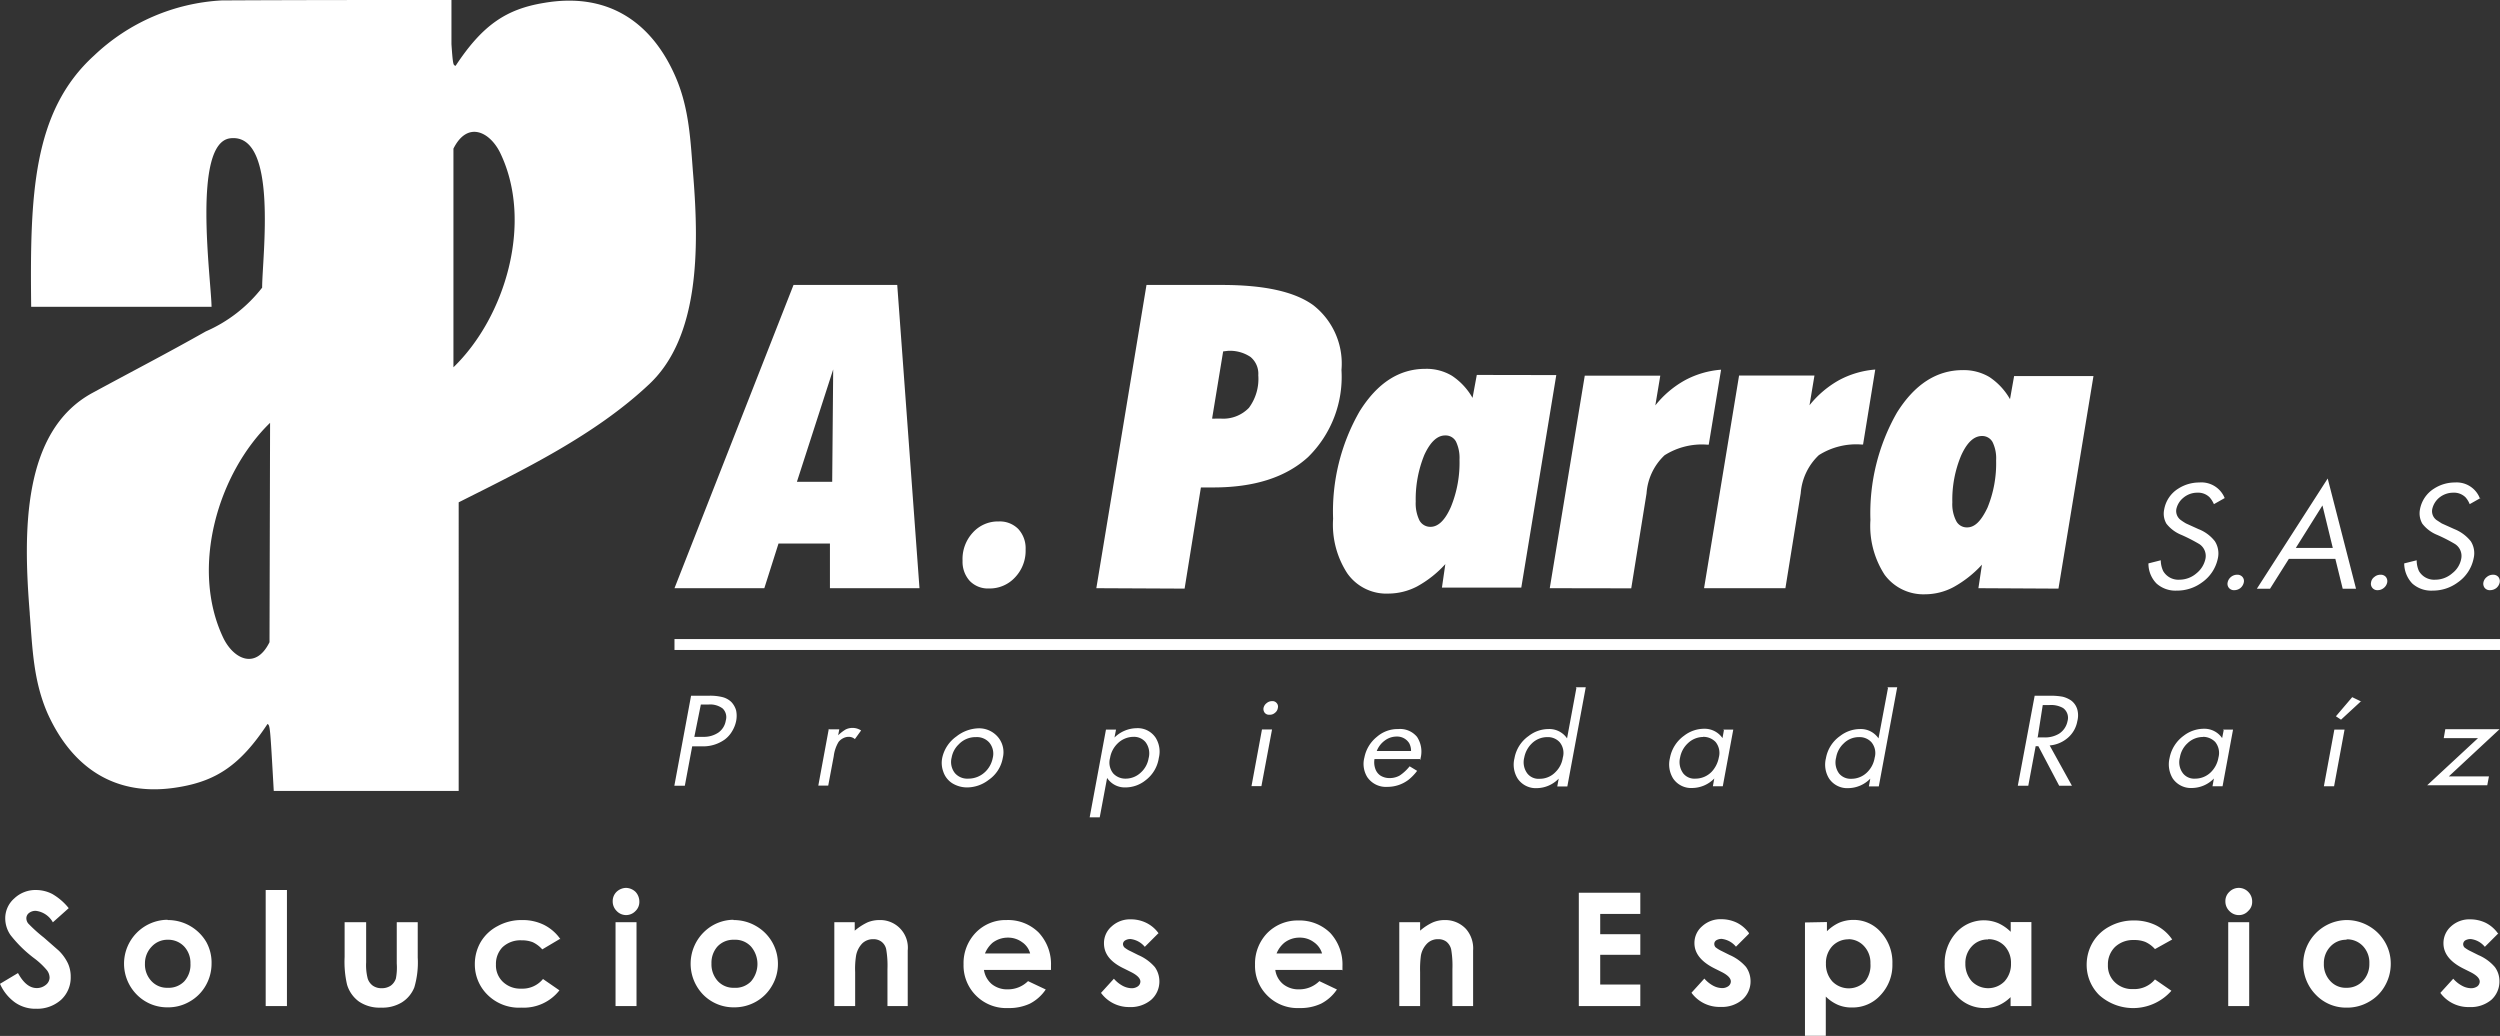
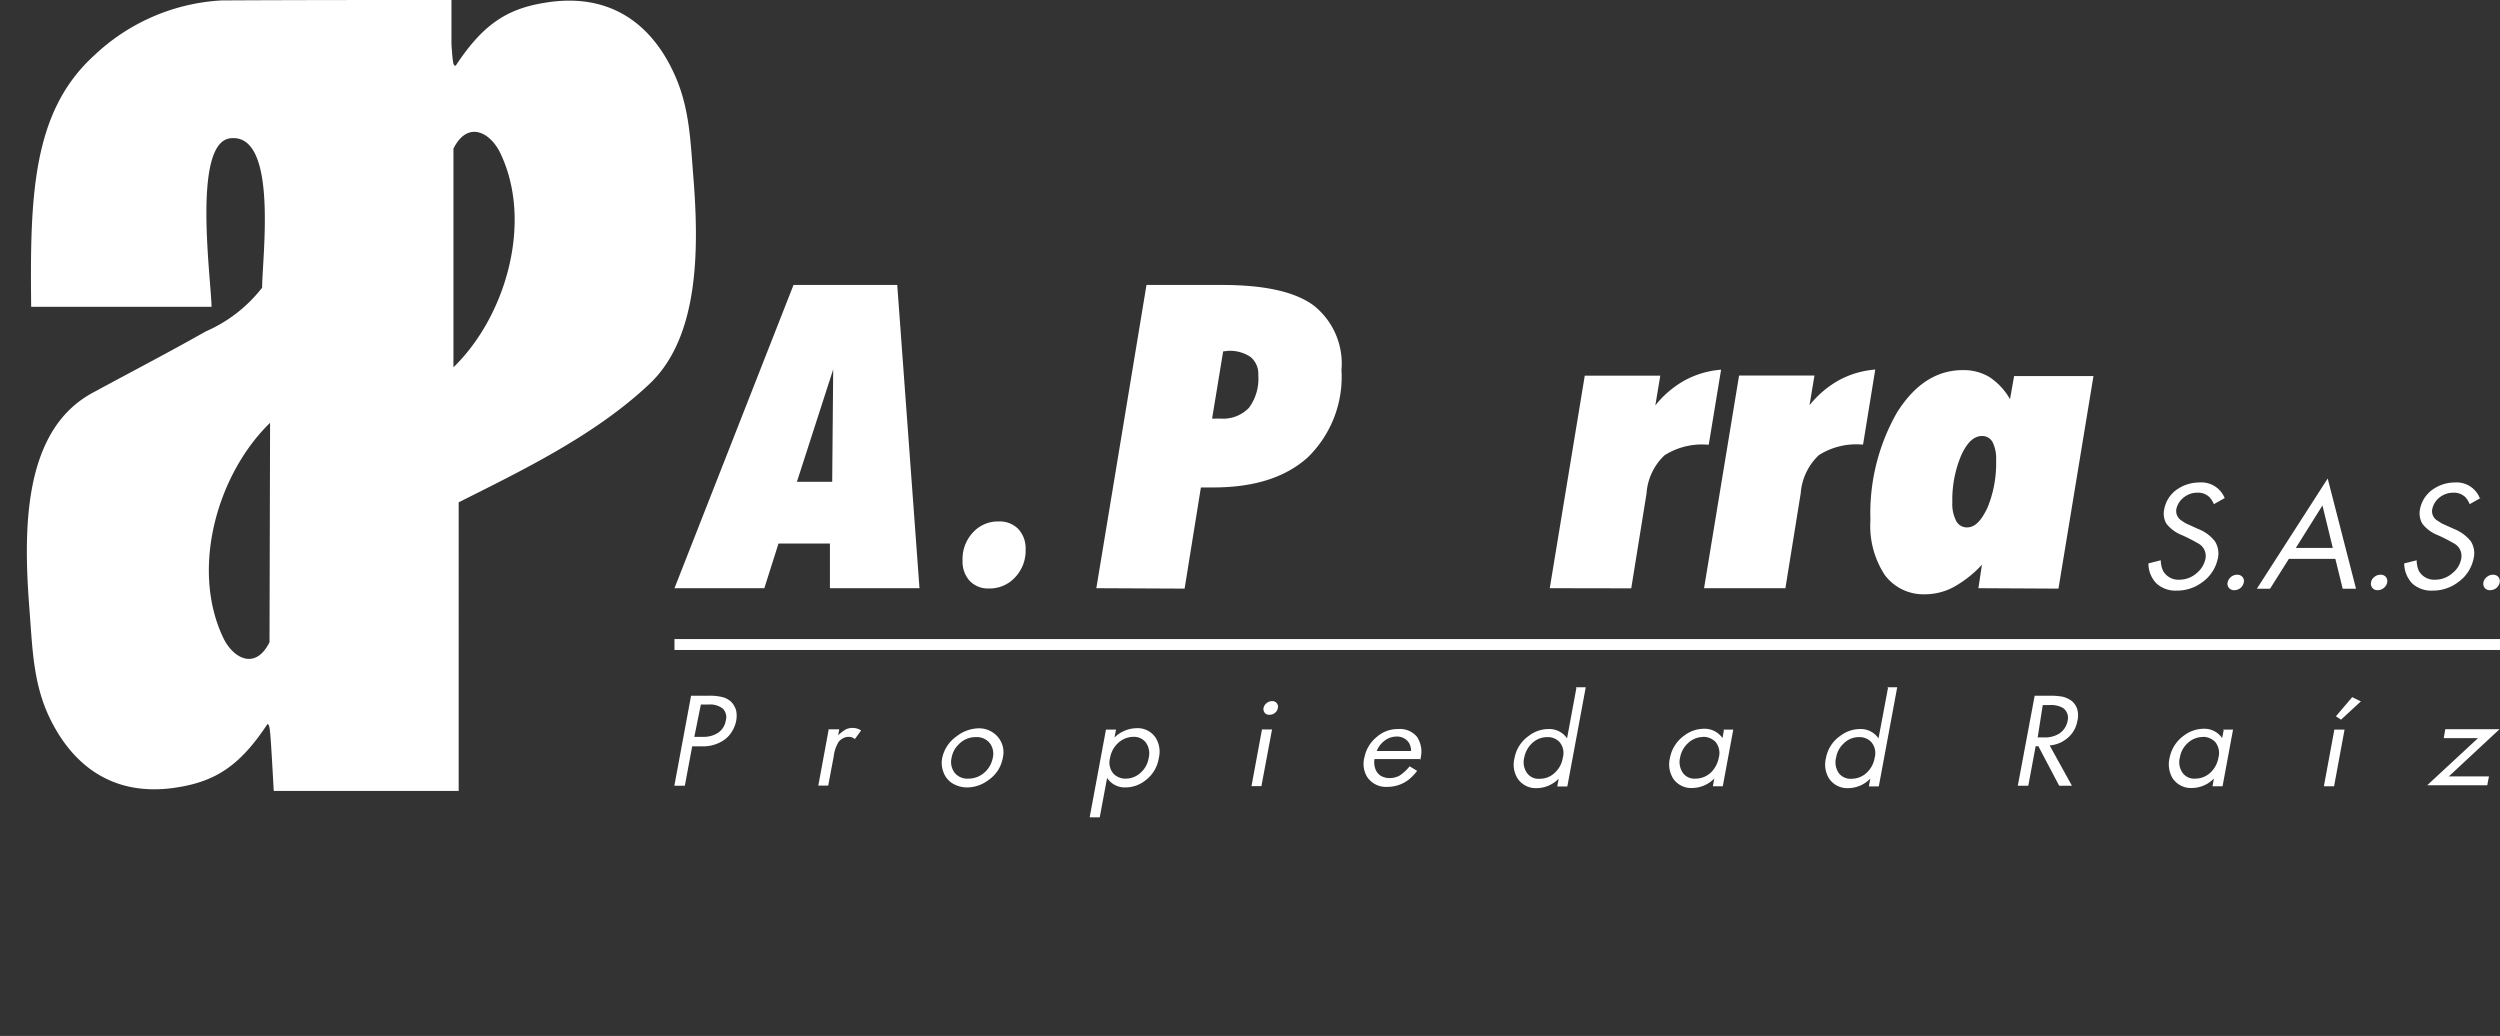
<svg xmlns="http://www.w3.org/2000/svg" viewBox="0 0 176.43 73.11">
  <rect x="0" y="0" width="176.43" height="73.11" fill="#333333" stroke="none" />
  <defs>
    <style>.cls-1,.cls-2{fill:#fff;}.cls-2{fill-rule:evenodd;}</style>
  </defs>
  <g id="Capa_2" data-name="Capa 2">
    <g id="Capa_1-2" data-name="Capa 1">
-       <path class="cls-1" d="M4.85,64.09l-1.12,1a1.58,1.58,0,0,0-1.2-.81.74.74,0,0,0-.48.15.47.47,0,0,0-.19.36.6.6,0,0,0,.13.38,10.69,10.69,0,0,0,1.11,1l1.05.92A3.17,3.17,0,0,1,4.8,68a2.24,2.24,0,0,1,.19.93,2.14,2.14,0,0,1-.67,1.62,2.53,2.53,0,0,1-1.76.64,2.51,2.51,0,0,1-1.48-.43A3.21,3.21,0,0,1,0,69.43l1.27-.76c.38.7.82,1.06,1.32,1.06a1,1,0,0,0,.65-.23A.67.67,0,0,0,3.5,69a.88.88,0,0,0-.19-.53,5.25,5.25,0,0,0-.88-.83A8.94,8.94,0,0,1,.75,66a2.07,2.07,0,0,1-.38-1.15A1.86,1.86,0,0,1,1,63.41a2.17,2.17,0,0,1,1.56-.6,2.52,2.52,0,0,1,1.13.28,4.14,4.14,0,0,1,1.16,1Zm7,.84h0a3.14,3.14,0,0,1,2.71,1.55A3,3,0,0,1,14.93,68a3.1,3.1,0,0,1-.41,1.55,3,3,0,0,1-1.13,1.13,3,3,0,0,1-1.57.41,3,3,0,0,1-2.16-.89,3.1,3.1,0,0,1,2.15-5.29Zm0,1.39h0a1.51,1.51,0,0,0-1.14.48A1.69,1.69,0,0,0,10.23,68a1.71,1.71,0,0,0,.46,1.24,1.49,1.49,0,0,0,1.14.47A1.53,1.53,0,0,0,13,69.26,1.73,1.73,0,0,0,13.44,68,1.69,1.69,0,0,0,13,66.8a1.54,1.54,0,0,0-1.16-.48Zm6.92-3.51h1.48V71H18.75V62.81Zm5.58,2.27h1.49v2.83a3.77,3.77,0,0,0,.11,1.15,1,1,0,0,0,.36.5,1.05,1.05,0,0,0,.62.18,1.14,1.14,0,0,0,.63-.17,1,1,0,0,0,.38-.52A4.06,4.06,0,0,0,28,68V65.08h1.48v2.49a6.2,6.2,0,0,1-.24,2.11,2.21,2.21,0,0,1-.88,1.06,2.63,2.63,0,0,1-1.47.37,2.59,2.59,0,0,1-1.56-.43,2.28,2.28,0,0,1-.84-1.2,7.16,7.16,0,0,1-.17-1.94V65.08ZM39.5,66.27h0L38.27,67a2.12,2.12,0,0,0-.68-.51,2.15,2.15,0,0,0-.79-.13,1.84,1.84,0,0,0-1.34.49A1.69,1.69,0,0,0,35,68.07a1.6,1.6,0,0,0,.49,1.22,1.77,1.77,0,0,0,1.29.48,1.87,1.87,0,0,0,1.54-.68l1.16.8a3.19,3.19,0,0,1-2.67,1.22,3.15,3.15,0,0,1-2.42-.92,3,3,0,0,1-.88-2.14,3.09,3.09,0,0,1,.42-1.58,3,3,0,0,1,1.2-1.12,3.47,3.47,0,0,1,1.71-.42,3.39,3.39,0,0,1,1.57.35,3.11,3.11,0,0,1,1.14,1Zm4.68-3.61h0a1,1,0,0,1,.67.28,1,1,0,0,1,.27.69.88.88,0,0,1-.27.66.91.91,0,0,1-1.33,0,.94.94,0,0,1-.28-.69.91.91,0,0,1,.27-.66,1,1,0,0,1,.67-.28Zm-.74,2.42h1.48V71H43.44V65.08Zm8.34-.15h0a3.11,3.11,0,0,1,1.57.42A3.06,3.06,0,0,1,54.9,68a3,3,0,0,1-.41,1.55,3,3,0,0,1-1.12,1.13,3.08,3.08,0,0,1-1.58.41,3,3,0,0,1-2.16-.89,3.13,3.13,0,0,1,.12-4.49,3,3,0,0,1,2-.8Zm0,1.39h0a1.53,1.53,0,0,0-1.15.48A1.73,1.73,0,0,0,50.21,68a1.75,1.75,0,0,0,.45,1.24,1.49,1.49,0,0,0,1.14.47A1.53,1.53,0,0,0,53,69.26a1.89,1.89,0,0,0,0-2.46,1.5,1.5,0,0,0-1.15-.48Zm7.07-1.24h1.47v.6a4.05,4.05,0,0,1,.91-.59,2.19,2.19,0,0,1,.83-.16,1.95,1.95,0,0,1,2,2.15V71H62.63V68.39a6.79,6.79,0,0,0-.09-1.4.9.9,0,0,0-.33-.53.93.93,0,0,0-.58-.18,1.09,1.09,0,0,0-.77.29,1.69,1.69,0,0,0-.44.84,5.86,5.86,0,0,0-.07,1.19V71H58.88V65.08Zm15.31,3.37H69.44a1.63,1.63,0,0,0,.55,1,1.72,1.72,0,0,0,1.14.37,2,2,0,0,0,1.42-.58l1.25.59a3,3,0,0,1-1.12,1,3.47,3.47,0,0,1-1.54.31,3,3,0,0,1-2.25-.87A3,3,0,0,1,68,68.05a3.1,3.1,0,0,1,.87-2.24,2.93,2.93,0,0,1,2.17-.88,3.06,3.06,0,0,1,2.26.88,3.26,3.26,0,0,1,.87,2.36v.28ZM72.7,67.29h0a1.39,1.39,0,0,0-.57-.8,1.66,1.66,0,0,0-1-.32,1.78,1.78,0,0,0-1.08.36,2,2,0,0,0-.54.76Zm9-1.38h0l-.91.91a1.53,1.53,0,0,0-1-.55.7.7,0,0,0-.39.1.31.31,0,0,0-.15.26.37.37,0,0,0,.1.23,1.93,1.93,0,0,0,.44.27l.54.27a3.23,3.23,0,0,1,1.17.85,1.74,1.74,0,0,1,.32,1,1.72,1.72,0,0,1-.58,1.31,2.24,2.24,0,0,1-1.54.51,2.44,2.44,0,0,1-2-1l.91-1a2.19,2.19,0,0,0,.6.49,1.41,1.41,0,0,0,.62.18.75.75,0,0,0,.47-.13.43.43,0,0,0,.18-.33c0-.23-.21-.45-.64-.67l-.5-.25c-1-.47-1.43-1.07-1.43-1.79a1.55,1.55,0,0,1,.54-1.19,1.91,1.91,0,0,1,1.37-.5,2.45,2.45,0,0,1,1.08.25,2.32,2.32,0,0,1,.86.73Zm13,2.54H90a1.58,1.58,0,0,0,.55,1,1.72,1.72,0,0,0,1.14.37,2,2,0,0,0,1.42-.58l1.24.59a3,3,0,0,1-1.12,1,3.42,3.42,0,0,1-1.53.31,3,3,0,0,1-2.25-.87,2.94,2.94,0,0,1-.88-2.19,3.1,3.1,0,0,1,.87-2.24,3,3,0,0,1,2.18-.88,3.09,3.09,0,0,1,2.26.88,3.29,3.29,0,0,1,.86,2.36v.28ZM93.3,67.29h0a1.46,1.46,0,0,0-.58-.8,1.63,1.63,0,0,0-1-.32,1.73,1.73,0,0,0-1.08.36,1.91,1.91,0,0,0-.55.76Zm5.45-2.21h1.47v.6a3.65,3.65,0,0,1,.91-.59,2.15,2.15,0,0,1,.83-.16,2,2,0,0,1,1.49.62,2.08,2.08,0,0,1,.51,1.53V71H102.5V68.39a6.79,6.79,0,0,0-.09-1.4,1,1,0,0,0-.33-.53.93.93,0,0,0-.58-.18,1.07,1.07,0,0,0-.77.29,1.63,1.63,0,0,0-.45.84,7.14,7.14,0,0,0-.06,1.19V71H98.75V65.08ZM111.42,63h4.34V64.5h-2.83v1.43h2.83v1.45h-2.83v2.1h2.83V71h-4.34V63Zm12,2.9h0l-.91.91a1.53,1.53,0,0,0-1-.55.7.7,0,0,0-.39.1.3.3,0,0,0-.14.26.35.35,0,0,0,.09.23,2.21,2.21,0,0,0,.44.27l.54.27a3.23,3.23,0,0,1,1.17.85,1.74,1.74,0,0,1,.32,1,1.72,1.72,0,0,1-.58,1.31,2.22,2.22,0,0,1-1.54.51,2.44,2.44,0,0,1-2.05-1l.91-1a2.19,2.19,0,0,0,.6.49,1.38,1.38,0,0,0,.62.18.75.75,0,0,0,.47-.13.43.43,0,0,0,.18-.33c0-.23-.21-.45-.64-.67l-.5-.25c-.95-.47-1.43-1.07-1.43-1.79a1.55,1.55,0,0,1,.54-1.19,1.92,1.92,0,0,1,1.38-.5,2.52,2.52,0,0,1,1.08.25,2.37,2.37,0,0,1,.85.73Zm5.51-.83h0v.65a3,3,0,0,1,.86-.6,2.59,2.59,0,0,1,1-.2,2.54,2.54,0,0,1,1.95.87,3.15,3.15,0,0,1,.81,2.23,3.08,3.08,0,0,1-.83,2.2,2.63,2.63,0,0,1-2,.88,2.44,2.44,0,0,1-1-.18,2.8,2.8,0,0,1-.87-.59v2.77h-1.47v-8Zm1.55,1.22h0a1.57,1.57,0,0,0-1.16.47,1.74,1.74,0,0,0-.46,1.24,1.8,1.8,0,0,0,.46,1.27,1.62,1.62,0,0,0,2.3,0A1.83,1.83,0,0,0,132,68a1.71,1.71,0,0,0-.46-1.24,1.5,1.5,0,0,0-1.14-.48Zm11.41-1.22h1.47V71h-1.47v-.63a2.8,2.8,0,0,1-.87.59,2.44,2.44,0,0,1-.95.18,2.62,2.62,0,0,1-2-.88,3.08,3.08,0,0,1-.83-2.2,3.19,3.19,0,0,1,.8-2.23,2.63,2.63,0,0,1,3-.67,3,3,0,0,1,.86.6v-.65ZM140.3,66.3h0a1.5,1.5,0,0,0-1.14.48A1.71,1.71,0,0,0,138.7,68a1.83,1.83,0,0,0,.46,1.26,1.62,1.62,0,0,0,2.3,0,1.8,1.8,0,0,0,.46-1.27,1.74,1.74,0,0,0-.46-1.24,1.58,1.58,0,0,0-1.16-.47Zm13,0h0l-1.22.68a2,2,0,0,0-.69-.51,2.08,2.08,0,0,0-.79-.13,1.86,1.86,0,0,0-1.34.49,1.72,1.72,0,0,0-.5,1.27,1.6,1.6,0,0,0,.49,1.22,1.74,1.74,0,0,0,1.29.48,1.88,1.88,0,0,0,1.54-.68l1.16.8a3.59,3.59,0,0,1-5.1.3,3,3,0,0,1-.88-2.14,3.1,3.1,0,0,1,.43-1.58,3,3,0,0,1,1.19-1.12,3.49,3.49,0,0,1,1.71-.42,3.43,3.43,0,0,1,1.58.35,3,3,0,0,1,1.13,1ZM158,62.66h0a.92.92,0,0,1,.66.28.94.94,0,0,1,.28.69.85.85,0,0,1-.28.66.87.87,0,0,1-.65.29.92.92,0,0,1-.68-.29.94.94,0,0,1-.28-.69.88.88,0,0,1,.28-.66.93.93,0,0,1,.67-.28Zm-.75,2.42h1.48V71h-1.48V65.08Zm8.35-.15h0a3.13,3.13,0,0,1,1.57.42,3.09,3.09,0,0,1,1.14,1.13,3,3,0,0,1,.41,1.54,3.1,3.1,0,0,1-.41,1.55,2.92,2.92,0,0,1-1.13,1.13,3.05,3.05,0,0,1-1.58.41,2.94,2.94,0,0,1-2.15-.89,3.1,3.1,0,0,1,2.15-5.29Zm0,1.39h0a1.51,1.51,0,0,0-1.14.48A1.69,1.69,0,0,0,164,68a1.71,1.71,0,0,0,.46,1.24,1.46,1.46,0,0,0,1.14.47,1.53,1.53,0,0,0,1.15-.48,1.73,1.73,0,0,0,.46-1.23,1.69,1.69,0,0,0-.45-1.23,1.54,1.54,0,0,0-1.16-.48Zm10.67-.41h0l-.91.91a1.51,1.51,0,0,0-1-.55.75.75,0,0,0-.39.1.33.33,0,0,0-.14.26.35.35,0,0,0,.09.23,2.21,2.21,0,0,0,.44.27l.54.27a3.15,3.15,0,0,1,1.17.85,1.67,1.67,0,0,1,.32,1,1.74,1.74,0,0,1-.57,1.31,2.25,2.25,0,0,1-1.54.51,2.45,2.45,0,0,1-2.06-1l.91-1a2.23,2.23,0,0,0,.61.49,1.38,1.38,0,0,0,.62.18.77.77,0,0,0,.47-.13.45.45,0,0,0,.17-.33c0-.23-.21-.45-.64-.67l-.5-.25c-.95-.47-1.42-1.07-1.42-1.79a1.57,1.57,0,0,1,.53-1.19,1.92,1.92,0,0,1,1.38-.5,2.52,2.52,0,0,1,1.08.25A2.37,2.37,0,0,1,176.31,65.91Z" />
      <path class="cls-1" d="M47.6,41.51,56,20.11h7.32l1.57,21.4H58.57l0-3.15H54.94l-1,3.15ZM72.38,38.8h0a2.72,2.72,0,0,1-.74,1.94,2.43,2.43,0,0,1-1.85.79A1.78,1.78,0,0,1,68.44,41a2,2,0,0,1-.51-1.42,2.74,2.74,0,0,1,.73-2,2.38,2.38,0,0,1,1.83-.78,1.83,1.83,0,0,1,1.37.53,2,2,0,0,1,.52,1.43ZM56.24,34h2.49l.07-7.93L56.24,34Zm30.08-9.2h0l-.78,4.74a1.15,1.15,0,0,0,.26,0h.34a2.51,2.51,0,0,0,2-.76,3.43,3.43,0,0,0,.66-2.3,1.54,1.54,0,0,0-.55-1.29,2.61,2.61,0,0,0-1.6-.43ZM77.37,41.51h0l3.54-21.4h5.32c3,0,5.12.47,6.44,1.42a5.22,5.22,0,0,1,2,4.58,7.93,7.93,0,0,1-2.36,6.15q-2.36,2.15-6.72,2.14h-.42l-.42,0-1.15,7.14Zm32,0h0l2.47-15h5.33l-.35,2.1a7,7,0,0,1,2.1-1.78,6.4,6.4,0,0,1,2.54-.74l-.87,5.29h-.12a4.93,4.93,0,0,0-3,.75,4.08,4.08,0,0,0-1.27,2.69l-1.08,6.7Zm10.92,0H126l1.08-6.7a4.13,4.13,0,0,1,1.28-2.69,4.93,4.93,0,0,1,3-.75h.12l.86-5.29a6.45,6.45,0,0,0-2.54.74,7.1,7.1,0,0,0-2.1,1.78l.35-2.1h-5.32l-2.47,15Zm19.58-10.74h0q-.85,0-1.47,1.38a8.06,8.06,0,0,0-.62,3.3,2.59,2.59,0,0,0,.27,1.31.84.84,0,0,0,.77.46c.56,0,1-.47,1.44-1.39a8.23,8.23,0,0,0,.61-3.34,2.61,2.61,0,0,0-.25-1.29.83.83,0,0,0-.75-.43Zm-.25,10.74h0l.25-1.66a7.84,7.84,0,0,1-2,1.58,4.28,4.28,0,0,1-2,.51A3.4,3.4,0,0,1,133,40.56a6.33,6.33,0,0,1-1-3.86,14.31,14.31,0,0,1,1.87-7.58q1.88-3,4.65-3a3.54,3.54,0,0,1,1.88.49,4.6,4.6,0,0,1,1.45,1.56l.29-1.63h5.6l-2.47,15Z" />
      <path class="cls-2" d="M2.1,43.28c-.46-5.7-.56-12.84,4.42-15.55,2.65-1.44,5.28-2.8,8-4.34A10.18,10.18,0,0,0,18.5,20.3c0-2.14,1.16-10.94-2.25-10.54-2.7.32-1.35,9.93-1.32,11.89H2.2c-.09-7.82.08-13.77,4.44-17.73a14.19,14.19,0,0,1,9-3.89C21,0,26.43,0,31.86,0c0,.62,0,1.86,0,3.11.11,1.65.15,1.45.29,1.54,1.89-2.87,3.56-4,6.21-4.44,4.7-.82,7.71,1.52,9.31,5.2,1,2.3,1.06,4.6,1.26,7.06.41,5.12.41,11.31-3.09,14.62-3.85,3.64-9,6.11-13.47,8.36V55.82H19.32c-.26-4.61-.26-4.61-.44-4.73-1.89,2.87-3.57,4-6.21,4.45C8,56.36,5,54,3.35,50.33c-1-2.3-1.06-4.59-1.25-7ZM32,25.92h0c3.67-3.55,5.65-10.23,3.31-15.11C34.59,9.31,33,8.49,32,10.49L32,25.92ZM19.06,29.84h0C15.39,33.39,13.41,40.06,15.75,45c.71,1.49,2.29,2.31,3.27.32Z" />
      <path class="cls-2" d="M47.6,45.87V45.1H176.43v.77Z" />
      <path class="cls-1" d="M157,35.15l-.76.43a1.81,1.81,0,0,0-.31-.49,1.15,1.15,0,0,0-.86-.32,1.52,1.52,0,0,0-1,.37,1.42,1.42,0,0,0-.48.78.79.79,0,0,0,.34.8,3.81,3.81,0,0,0,.34.22l.88.4a2.7,2.7,0,0,1,1.16.86,1.6,1.6,0,0,1,.21,1.2,2.75,2.75,0,0,1-1.13,1.71,2.94,2.94,0,0,1-1.76.57,2,2,0,0,1-1.44-.5,2,2,0,0,1-.57-1.42l.87-.22a1.82,1.82,0,0,0,.17.76,1.24,1.24,0,0,0,1.16.61,1.84,1.84,0,0,0,1.2-.46,1.78,1.78,0,0,0,.62-1,1,1,0,0,0-.44-1.06,12.26,12.26,0,0,0-1.25-.64,2.55,2.55,0,0,1-1.06-.79,1.4,1.4,0,0,1-.16-1,2.17,2.17,0,0,1,1-1.48,2.74,2.74,0,0,1,1.48-.43A1.77,1.77,0,0,1,157,35.15Zm.88,5.41h0a.47.47,0,0,1,.37.15.44.44,0,0,1,.1.39.7.7,0,0,1-.24.4.71.71,0,0,1-.44.15.46.46,0,0,1-.37-.16.45.45,0,0,1-.09-.39.66.66,0,0,1,.23-.38.68.68,0,0,1,.44-.16Zm17.17-5.41-.76.43a1.6,1.6,0,0,0-.3-.49,1.16,1.16,0,0,0-.87-.32,1.56,1.56,0,0,0-1,.37,1.46,1.46,0,0,0-.47.78.77.77,0,0,0,.33.8l.34.22.89.4a2.83,2.83,0,0,1,1.16.86,1.56,1.56,0,0,1,.2,1.2,2.71,2.71,0,0,1-1.13,1.71,2.93,2.93,0,0,1-1.75.57,2,2,0,0,1-1.45-.5,2.07,2.07,0,0,1-.57-1.42l.88-.22a1.83,1.83,0,0,0,.16.76,1.24,1.24,0,0,0,1.16.61,1.82,1.82,0,0,0,1.2-.46,1.68,1.68,0,0,0,.62-1,1,1,0,0,0-.44-1.06,11.2,11.2,0,0,0-1.25-.64,2.51,2.51,0,0,1-1.05-.79,1.46,1.46,0,0,1-.17-1,2.19,2.19,0,0,1,1-1.48,2.7,2.7,0,0,1,1.47-.43,1.75,1.75,0,0,1,1.77,1.15Zm.89,5.41h0a.48.48,0,0,1,.37.15.48.48,0,0,1,.1.39.7.7,0,0,1-.24.4.73.73,0,0,1-.44.15.46.46,0,0,1-.38-.16.48.48,0,0,1-.09-.39.63.63,0,0,1,.24-.38.66.66,0,0,1,.44-.16Zm-11.12-1.12h-3.29l-1.33,2.11h-.93l5-7.78,2,7.78h-.94l-.52-2.11Zm-.19-.77h0l-.73-3-1.88,3ZM168,40.56h0a.47.47,0,0,1,.37.15.48.48,0,0,1,.1.39.67.67,0,0,1-.25.4.68.68,0,0,1-.43.15.45.45,0,0,1-.46-.55.57.57,0,0,1,.23-.38A.66.66,0,0,1,168,40.56Z" />
      <path class="cls-1" d="M48.85,52.67l-.52,2.78h-.74l1.18-6.35H50a3.6,3.6,0,0,1,1,.1,1.4,1.4,0,0,1,.61.34,1.43,1.43,0,0,1,.34.6,1.87,1.87,0,0,1,0,.75,2.24,2.24,0,0,1-.28.71,2,2,0,0,1-.51.58,2.61,2.61,0,0,1-1.63.49ZM49,52h.61a1.82,1.82,0,0,0,1.1-.31,1.28,1.28,0,0,0,.51-.84A.85.85,0,0,0,51,50a1.47,1.47,0,0,0-1-.28h-.54L49,52Zm9.53-.53h.7l-.08.42a3.05,3.05,0,0,1,.53-.41,1.09,1.09,0,0,1,.5-.11,1.1,1.1,0,0,1,.59.18l-.44.61A.64.64,0,0,0,59.9,52a.85.85,0,0,0-.4.1.92.92,0,0,0-.32.26,2.53,2.53,0,0,0-.34,1l-.39,2.08h-.7l.74-4ZM69,51.4h0a1.75,1.75,0,0,1,1.48.68,1.66,1.66,0,0,1,.29,1.4,2.38,2.38,0,0,1-1,1.56,2.5,2.5,0,0,1-1.56.53,2,2,0,0,1-1-.29,1.54,1.54,0,0,1-.64-.82,1.79,1.79,0,0,1-.07-1,2.49,2.49,0,0,1,1-1.49A2.64,2.64,0,0,1,69,51.4Zm-.12.62h0a1.63,1.63,0,0,0-1.22.51,1.7,1.7,0,0,0-.5.93,1.26,1.26,0,0,0,.23,1.1,1.15,1.15,0,0,0,.93.39,1.71,1.71,0,0,0,1.24-.51,1.83,1.83,0,0,0,.5-.95,1.22,1.22,0,0,0-.24-1.08,1.16,1.16,0,0,0-.94-.39Zm8.72,5.66H76.9l1.15-6.19h.71l-.11.56a2.27,2.27,0,0,1,1.55-.66,1.52,1.52,0,0,1,1.36.68,1.85,1.85,0,0,1,.22,1.42,2.42,2.42,0,0,1-.94,1.58,2.27,2.27,0,0,1-1.41.5,1.49,1.49,0,0,1-1.3-.67l-.52,2.78ZM80,52h0a1.61,1.61,0,0,0-1.15.49,1.82,1.82,0,0,0-.51,1,1.21,1.21,0,0,0,.23,1.1,1.16,1.16,0,0,0,.88.36,1.55,1.55,0,0,0,1.07-.44,1.74,1.74,0,0,0,.54-1,1.32,1.32,0,0,0-.22-1.14A1.06,1.06,0,0,0,80,52Zm9.77-.52h0l-.75,4h-.7l.74-4Zm0-2h0a.38.38,0,0,1,.33.14.37.37,0,0,1,.08.34.52.52,0,0,1-.21.35.53.53,0,0,1-.38.13.39.39,0,0,1-.33-.13.43.43,0,0,1-.09-.35.58.58,0,0,1,.22-.34.59.59,0,0,1,.38-.14Zm10.44,4.09H97a1.37,1.37,0,0,0,.06.69.94.94,0,0,0,.37.48,1.19,1.19,0,0,0,.63.17,1.43,1.43,0,0,0,.72-.18,3.08,3.08,0,0,0,.7-.65l.53.32a3.46,3.46,0,0,1-.62.64,2.45,2.45,0,0,1-1.47.49,1.59,1.59,0,0,1-1.43-.69,1.77,1.77,0,0,1-.2-1.39A2.47,2.47,0,0,1,97.17,52a2.23,2.23,0,0,1,1.51-.55A1.55,1.55,0,0,1,100,52a1.89,1.89,0,0,1,.25,1.52.71.71,0,0,0,0,.12ZM99.58,53h0a1.12,1.12,0,0,0-.13-.55,1,1,0,0,0-.88-.47,1.39,1.39,0,0,0-.84.28,1.65,1.65,0,0,0-.57.74ZM111.2,48.5h.71l-1.3,7h-.71l.1-.55a2.18,2.18,0,0,1-1.53.67,1.54,1.54,0,0,1-1.37-.68,1.86,1.86,0,0,1-.22-1.43,2.43,2.43,0,0,1,1-1.57,2.29,2.29,0,0,1,1.4-.49,1.51,1.51,0,0,1,1.31.66l.66-3.56Zm-2,3.52h0a1.55,1.55,0,0,0-1.09.44,1.86,1.86,0,0,0-.54,1,1.32,1.32,0,0,0,.22,1.13,1,1,0,0,0,.86.37,1.53,1.53,0,0,0,1.14-.49,1.77,1.77,0,0,0,.5-1,1.2,1.2,0,0,0-.22-1.09,1.12,1.12,0,0,0-.87-.36Zm12.41-.53h.71l-.74,4h-.7l.1-.55a2.2,2.2,0,0,1-1.54.67,1.53,1.53,0,0,1-1.37-.68,1.88,1.88,0,0,1-.22-1.43,2.48,2.48,0,0,1,1-1.58,2.32,2.32,0,0,1,1.4-.49,1.53,1.53,0,0,1,1.31.66l.1-.56Zm-1.42.52h0a1.57,1.57,0,0,0-1.07.44,1.81,1.81,0,0,0-.55,1,1.35,1.35,0,0,0,.22,1.13,1,1,0,0,0,.85.37,1.59,1.59,0,0,0,1.16-.49,2,2,0,0,0,.5-1,1.23,1.23,0,0,0-.23-1.1,1.2,1.2,0,0,0-.88-.36Zm13-3.51h.7l-1.3,7h-.7l.1-.55a2.2,2.2,0,0,1-1.54.67,1.54,1.54,0,0,1-1.37-.68,1.86,1.86,0,0,1-.22-1.43,2.43,2.43,0,0,1,1-1.57,2.32,2.32,0,0,1,1.4-.49,1.51,1.51,0,0,1,1.31.66l.67-3.56Zm-2,3.52h0a1.51,1.51,0,0,0-1.07.44,1.74,1.74,0,0,0-.54,1,1.32,1.32,0,0,0,.21,1.13,1.05,1.05,0,0,0,.86.37,1.57,1.57,0,0,0,1.15-.49,1.84,1.84,0,0,0,.5-1,1.2,1.2,0,0,0-.23-1.09,1.13,1.13,0,0,0-.88-.36Zm13.46.59h0l1.57,2.84h-.9l-1.47-2.79h-.19l-.52,2.79h-.74l1.19-6.35h1.06a4.58,4.58,0,0,1,.92.07,1.83,1.83,0,0,1,.6.27,1.21,1.21,0,0,1,.43.63,1.61,1.61,0,0,1,0,.82,2,2,0,0,1-.67,1.18,2.24,2.24,0,0,1-1.31.54Zm-.87-.57h.46a1.91,1.91,0,0,0,1.07-.26,1.36,1.36,0,0,0,.6-.89.85.85,0,0,0-.31-.92,1.71,1.71,0,0,0-1-.21h-.44L143.81,52Zm13.1-.55h.71l-.74,4h-.71l.1-.55a2.18,2.18,0,0,1-1.54.67,1.55,1.55,0,0,1-1.37-.68,1.92,1.92,0,0,1-.22-1.43,2.52,2.52,0,0,1,1-1.58,2.34,2.34,0,0,1,1.41-.49,1.51,1.51,0,0,1,1.3.66l.11-.56Zm-1.42.52h0a1.57,1.57,0,0,0-1.08.44,1.73,1.73,0,0,0-.54,1,1.29,1.29,0,0,0,.22,1.13,1,1,0,0,0,.84.37,1.57,1.57,0,0,0,1.16-.49,1.87,1.87,0,0,0,.5-1,1.23,1.23,0,0,0-.23-1.1,1.2,1.2,0,0,0-.87-.36Zm10-.52h0l-.74,4H164l.74-4Zm1.16-2h0l-1.41,1.3-.36-.24L166,49.2l.66.32Zm6.2,5.3h2.83l-.12.63h-4.24l3.59-3.33h-2.42l.11-.63h3.83Z" />
-       <path class="cls-1" d="M104.22,26.46l-.3,1.62a4.59,4.59,0,0,0-1.45-1.56,3.49,3.49,0,0,0-1.88-.49c-1.85,0-3.39,1-4.64,3a14.17,14.17,0,0,0-1.87,7.58,6.29,6.29,0,0,0,1,3.85A3.37,3.37,0,0,0,98,41.89a4.42,4.42,0,0,0,2-.5,7.64,7.64,0,0,0,2-1.58l-.24,1.66h5.6l2.47-15Zm-1.83,9.32h0c-.41.93-.89,1.4-1.44,1.4a.87.87,0,0,1-.78-.46,2.75,2.75,0,0,1-.26-1.32,8.27,8.27,0,0,1,.61-3.3c.42-.91.91-1.37,1.47-1.37a.83.83,0,0,1,.76.43,2.68,2.68,0,0,1,.25,1.28A8.2,8.2,0,0,1,102.39,35.78Z" />
    </g>
  </g>
</svg>